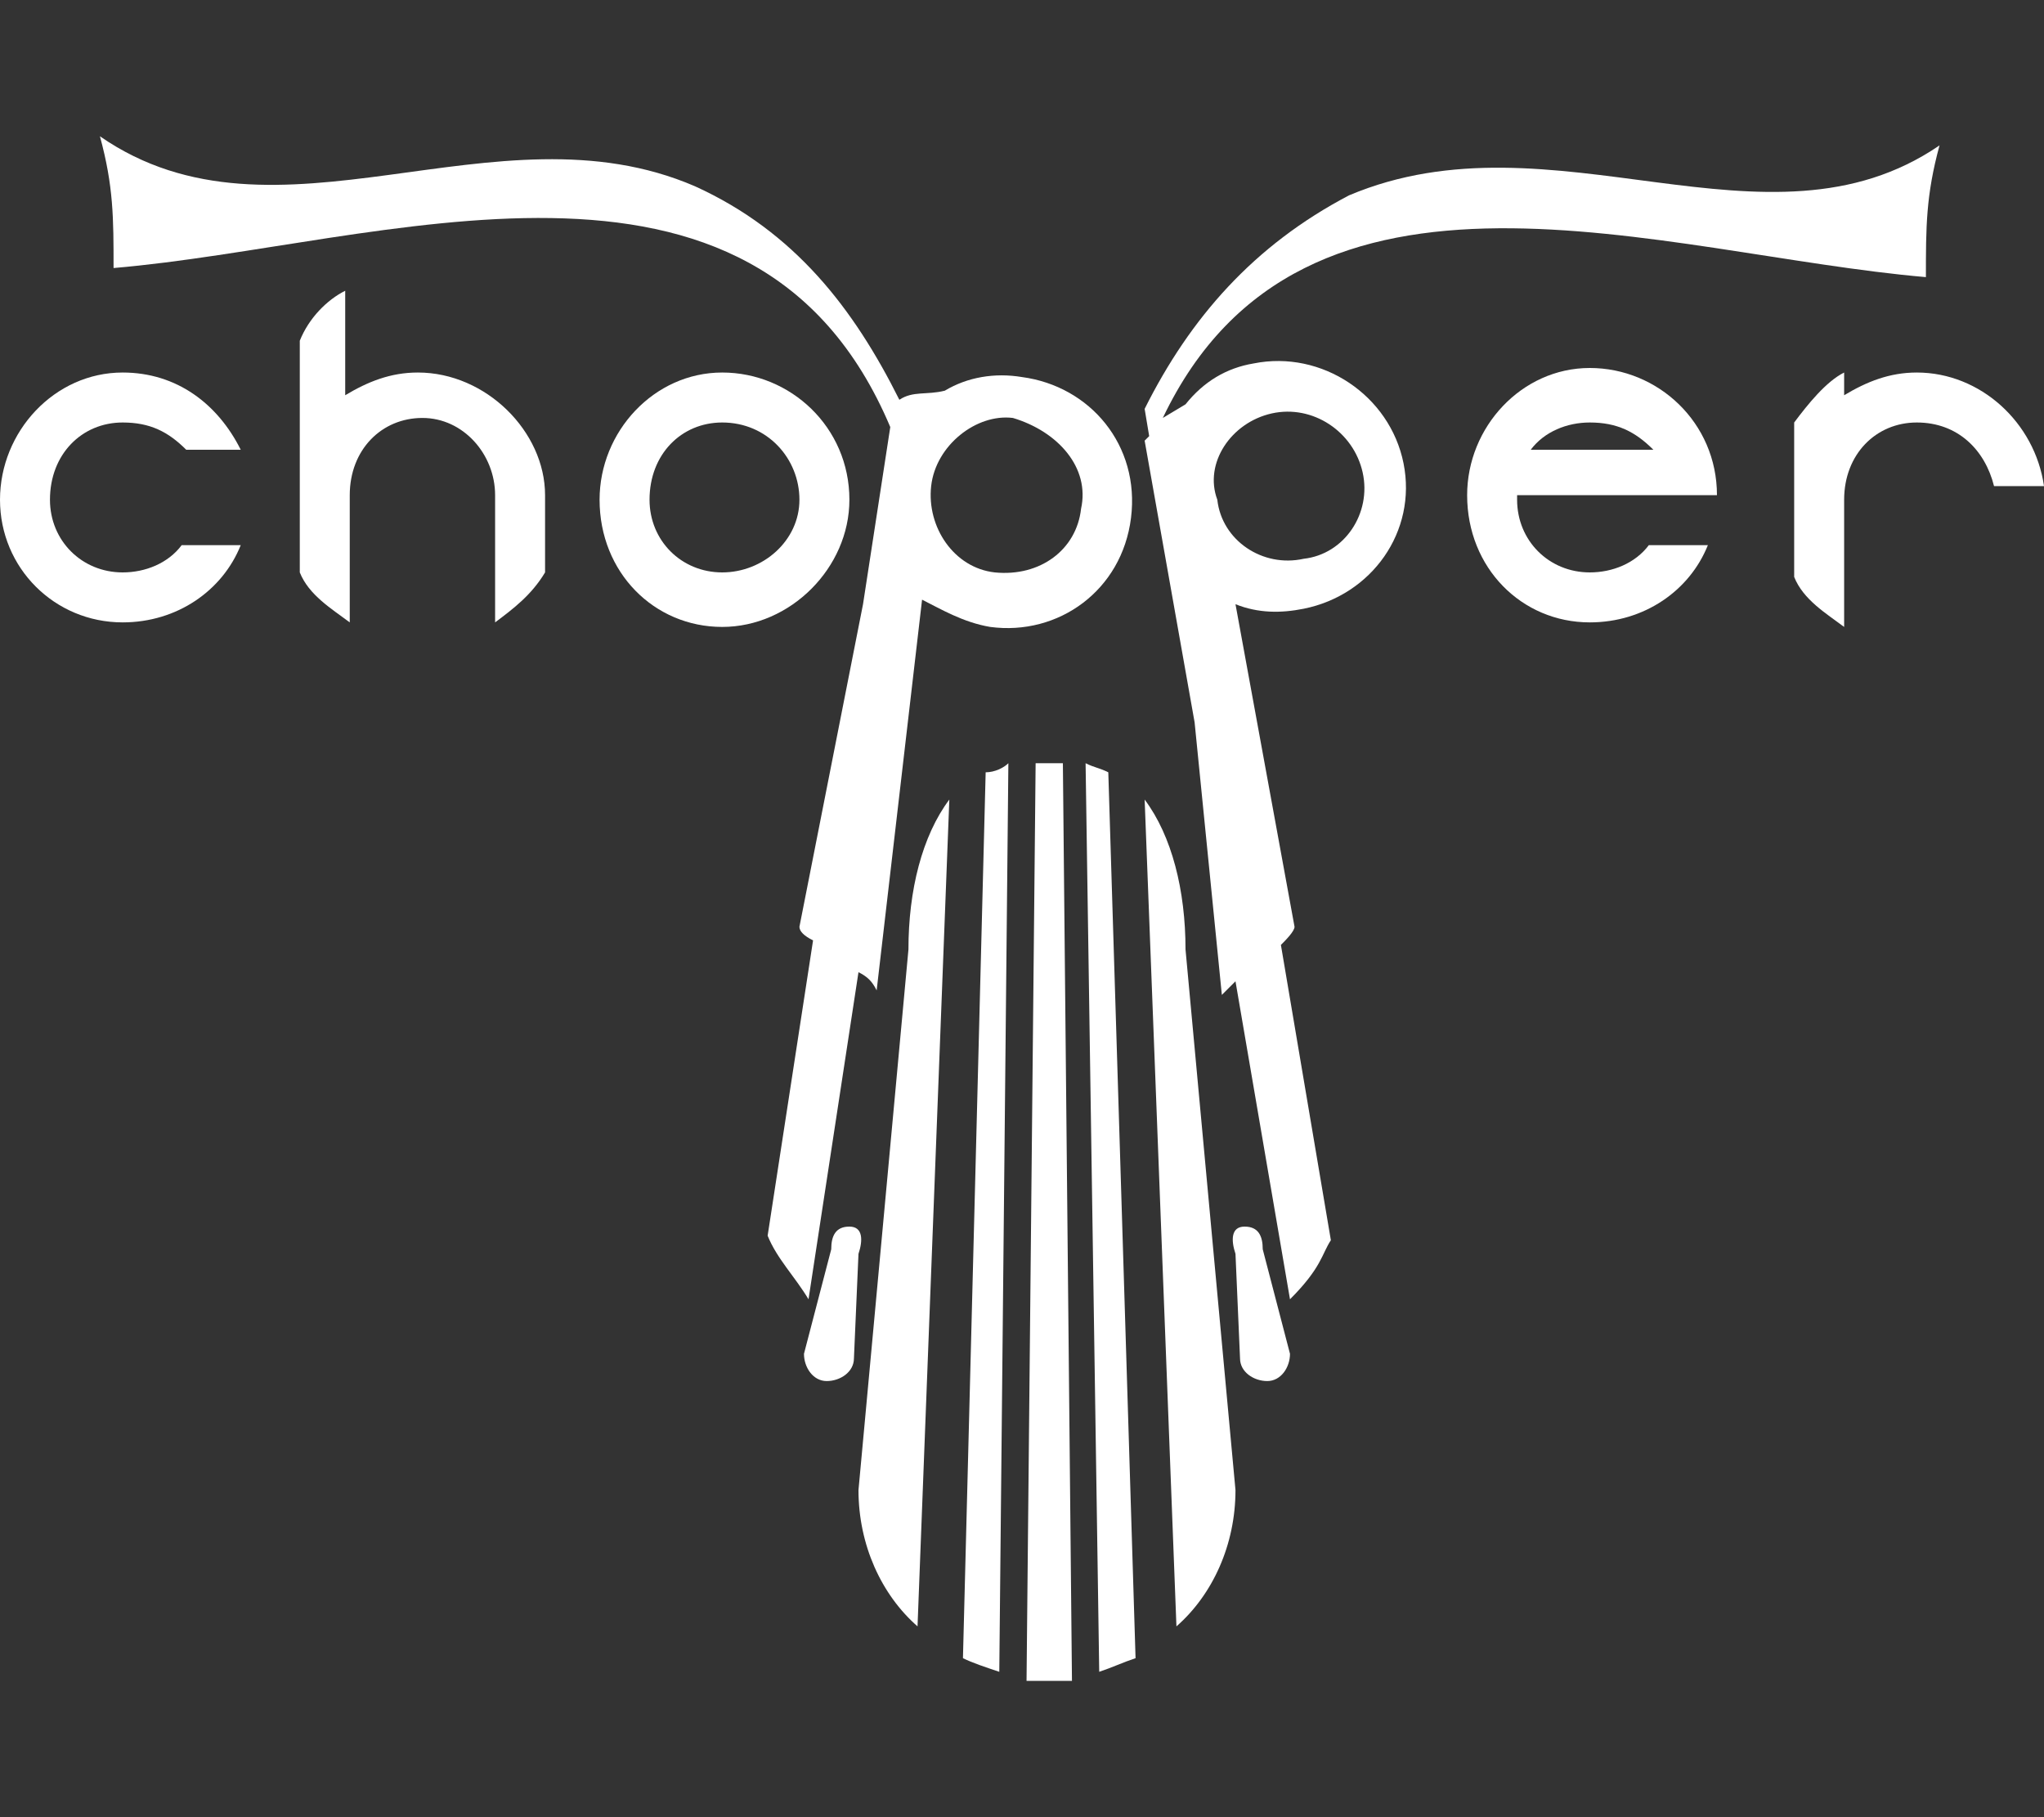
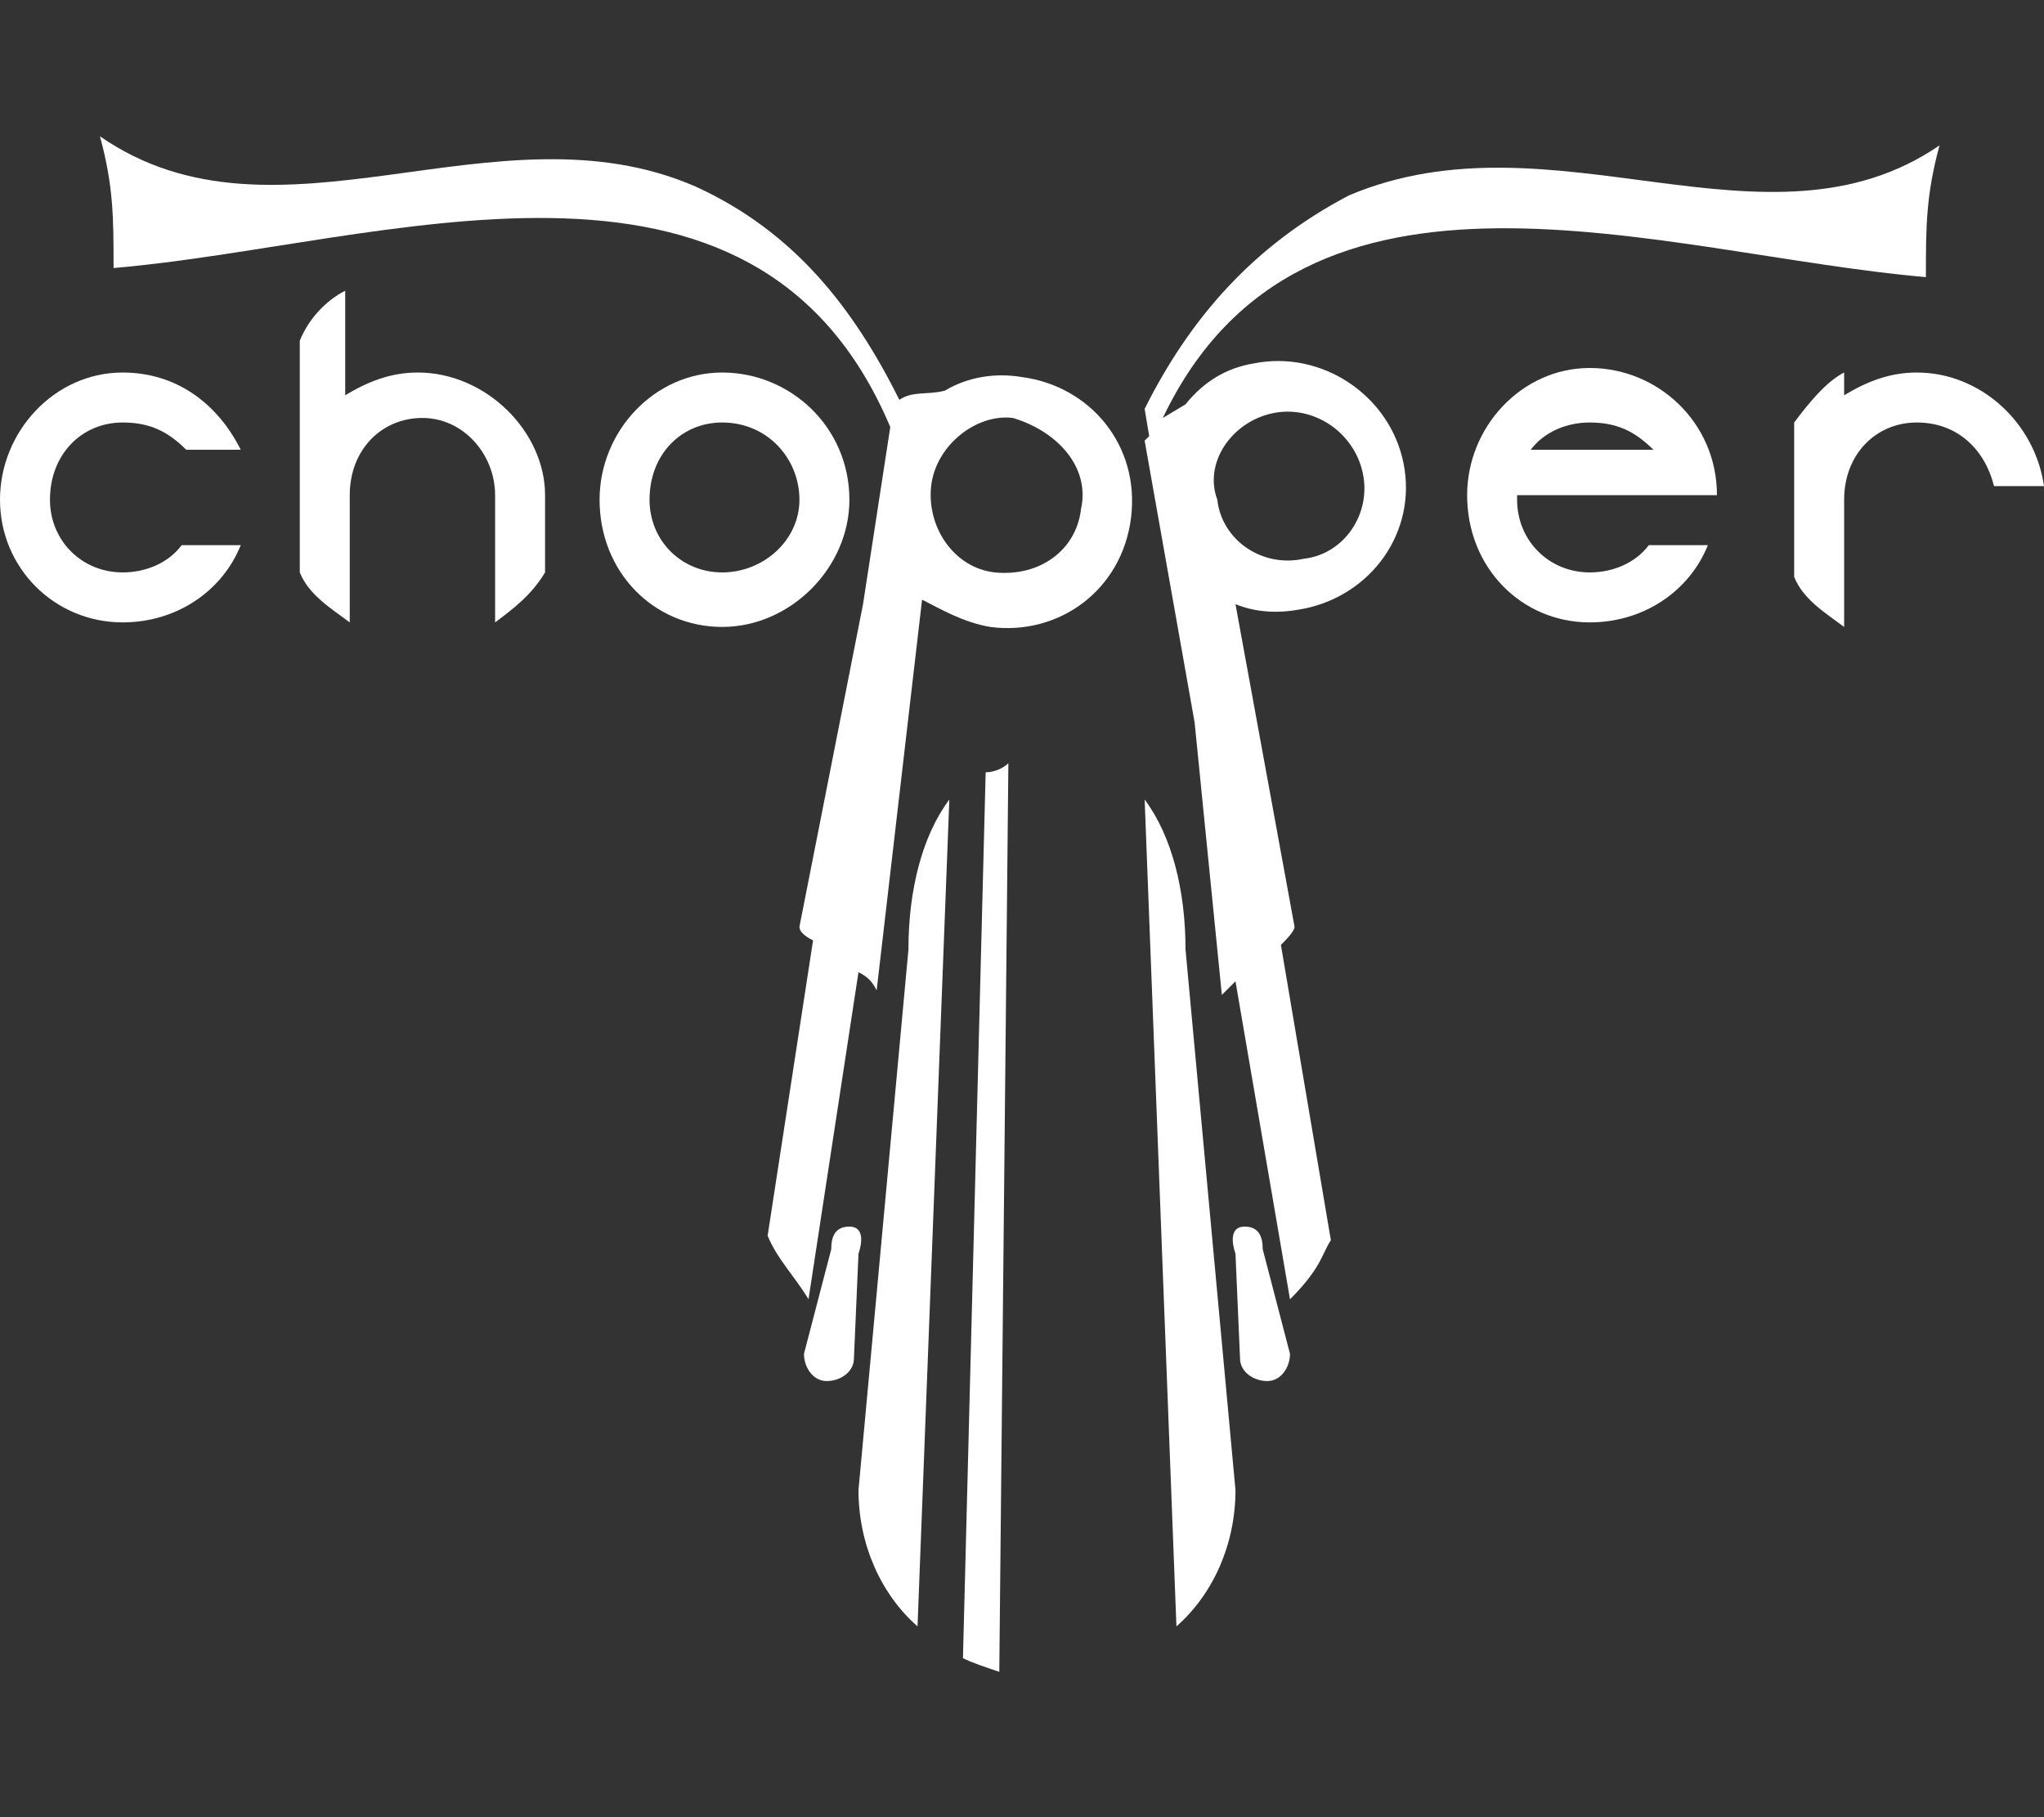
<svg xmlns="http://www.w3.org/2000/svg" version="1.1" id="Layer_1" x="0px" y="0px" viewBox="0 0 45 40" style="enable-background:new 0 0 45 40;" xml:space="preserve">
  <rect x="0" y="0" width="45" height="40" fill="#333333" stroke="none" />
  <style type="text/css">
	.st0{fill:#FFFFFF;}
	.st1{fill-rule:evenodd;clip-rule:evenodd;fill:#FFFFFF;}
</style>
  <g>
    <path class="st0" d="M5.3,12c-0.4,1-1.4,1.7-2.6,1.7C1.2,13.7,0,12.5,0,11c0-1.5,1.2-2.8,2.7-2.8c1.2,0,2.1,0.7,2.6,1.7H4.1   C3.7,9.5,3.3,9.3,2.7,9.3C1.8,9.3,1.1,10,1.1,11c0,0.9,0.7,1.6,1.6,1.6c0.5,0,1-0.2,1.3-0.6H5.3z" />
    <path class="st0" d="M7.6,8.7c0.5-0.3,1-0.5,1.6-0.5c1.5,0,2.8,1.3,2.8,2.7v1.7c-0.3,0.5-0.7,0.8-1.1,1.1v-2.8   c0-0.9-0.7-1.7-1.6-1.7c-0.9,0-1.6,0.7-1.6,1.7v2.8c-0.4-0.3-0.9-0.6-1.1-1.1V7.5C6.8,7,7.2,6.6,7.6,6.4V8.7z" />
    <path class="st0" d="M18.7,11c0,1.5-1.3,2.8-2.8,2.8c-1.5,0-2.7-1.2-2.7-2.8c0-1.5,1.2-2.8,2.7-2.8C17.4,8.2,18.7,9.4,18.7,11    M17.6,11c0-0.9-0.7-1.7-1.7-1.7c-0.9,0-1.6,0.7-1.6,1.7c0,0.9,0.7,1.6,1.6,1.6C16.8,12.6,17.6,11.9,17.6,11" />
    <path class="st0" d="M33.4,11c0,0.9,0.7,1.6,1.6,1.6c0.5,0,1-0.2,1.3-0.6h1.3c-0.4,1-1.4,1.7-2.6,1.7c-1.5,0-2.7-1.2-2.7-2.8   c0-1.5,1.2-2.8,2.7-2.8c1.5,0,2.8,1.2,2.8,2.8H33.4z M36.4,9.9C36,9.5,35.6,9.3,35,9.3c-0.5,0-1,0.2-1.3,0.6H36.4z" />
    <path class="st0" d="M42.2,9.3c-0.9,0-1.6,0.7-1.6,1.7v2.8c-0.4-0.3-0.9-0.6-1.1-1.1V9.3c0.3-0.4,0.7-0.9,1.1-1.1v0.5   c0.5-0.3,1-0.5,1.6-0.5c1.4,0,2.6,1.1,2.8,2.5h-1.1C43.7,9.9,43.1,9.3,42.2,9.3" />
    <path class="st0" d="M22.5,8.3c-0.6-0.1-1.2,0-1.7,0.3l0,0h0c-0.4,0.1-0.7,0-1,0.2v0c-1-2-2.3-3.7-4.5-4.7C10.9,2.2,6.1,5.7,2.2,3   c0.3,1.1,0.3,1.8,0.3,2.9c5.9-0.5,14.1-3.6,17.1,3.5L19,13.3c0,0,0,0,0,0l-1.4,7.1c0,0.1,0.1,0.2,0.3,0.3l-1,6.5   c0.2,0.5,0.6,0.9,0.9,1.4l1.1-7.2c0.2,0.1,0.3,0.2,0.4,0.4l1-8.6c0.4,0.2,0.9,0.5,1.5,0.6c1.5,0.2,2.9-0.8,3.1-2.4   C25.1,9.8,24,8.5,22.5,8.3 M23.8,11.2c-0.1,0.9-0.9,1.5-1.9,1.4c-0.9-0.1-1.5-1-1.4-1.9c0.1-0.9,1-1.6,1.8-1.5   C23.3,9.5,24,10.3,23.8,11.2" />
    <path class="st0" d="M29.7,4.3c-2.1,1.1-3.5,2.7-4.5,4.7l0.1,0.6l-0.1,0.1l1.1,6.2l0.6,6c0.1-0.1,0.2-0.2,0.3-0.3l1.2,7   c0.7-0.7,0.7-1,0.9-1.3l-1.1-6.5c0.1-0.1,0.3-0.3,0.3-0.4l-1.3-7.1c0,0,0,0,0,0c0.5,0.2,1,0.2,1.5,0.1c1.5-0.3,2.5-1.7,2.2-3.2   c-0.3-1.5-1.8-2.5-3.3-2.2c-0.6,0.1-1.1,0.4-1.5,0.9l-0.5,0.3c3.1-6.5,11-3.6,16.8-3.1c0-1.1,0-1.8,0.3-2.9   C38.9,5.8,34.2,2.4,29.7,4.3 M28,9.1c0.9-0.2,1.8,0.4,2,1.3c0.2,0.9-0.4,1.8-1.3,1.9c-0.9,0.2-1.8-0.4-1.9-1.3   C26.5,10.2,27.1,9.3,28,9.1" />
    <path class="st1" d="M18.8,29.9c0,0.3-0.3,0.5-0.6,0.5c-0.3,0-0.5-0.3-0.5-0.6l0.6-2.3c0-0.3,0.1-0.5,0.4-0.5   c0.3,0,0.3,0.3,0.2,0.6L18.8,29.9z" />
    <path class="st1" d="M27.3,29.9c0,0.3,0.3,0.5,0.6,0.5c0.3,0,0.5-0.3,0.5-0.6l-0.6-2.3c0-0.3-0.1-0.5-0.4-0.5   c-0.3,0-0.3,0.3-0.2,0.6L27.3,29.9z" />
    <path class="st0" d="M20,20.9l-1.1,11.9c0,1.2,0.5,2.3,1.3,3l0.7-18.2C20.3,18.4,20,19.6,20,20.9" />
    <path class="st0" d="M27.2,32.8l-1.1-11.9c0-1.3-0.3-2.5-0.9-3.3l0.7,18.2C26.7,35.1,27.2,34,27.2,32.8" />
    <path class="st0" d="M21.7,17l-0.5,19.5c0.2,0.1,0.5,0.2,0.8,0.3l0.2-20C22.1,16.9,21.9,17,21.7,17" />
-     <path class="st0" d="M24.2,36.8c0.3-0.1,0.5-0.2,0.8-0.3L24.4,17c-0.2-0.1-0.3-0.1-0.5-0.2L24.2,36.8z" />
-     <path class="st0" d="M23.1,16.8c-0.1,0-0.2,0-0.3,0l-0.2,20.2c0.2,0,0.4,0,0.5,0c0.2,0,0.4,0,0.5,0l-0.2-20.2   C23.3,16.8,23.2,16.8,23.1,16.8" />
  </g>
</svg>